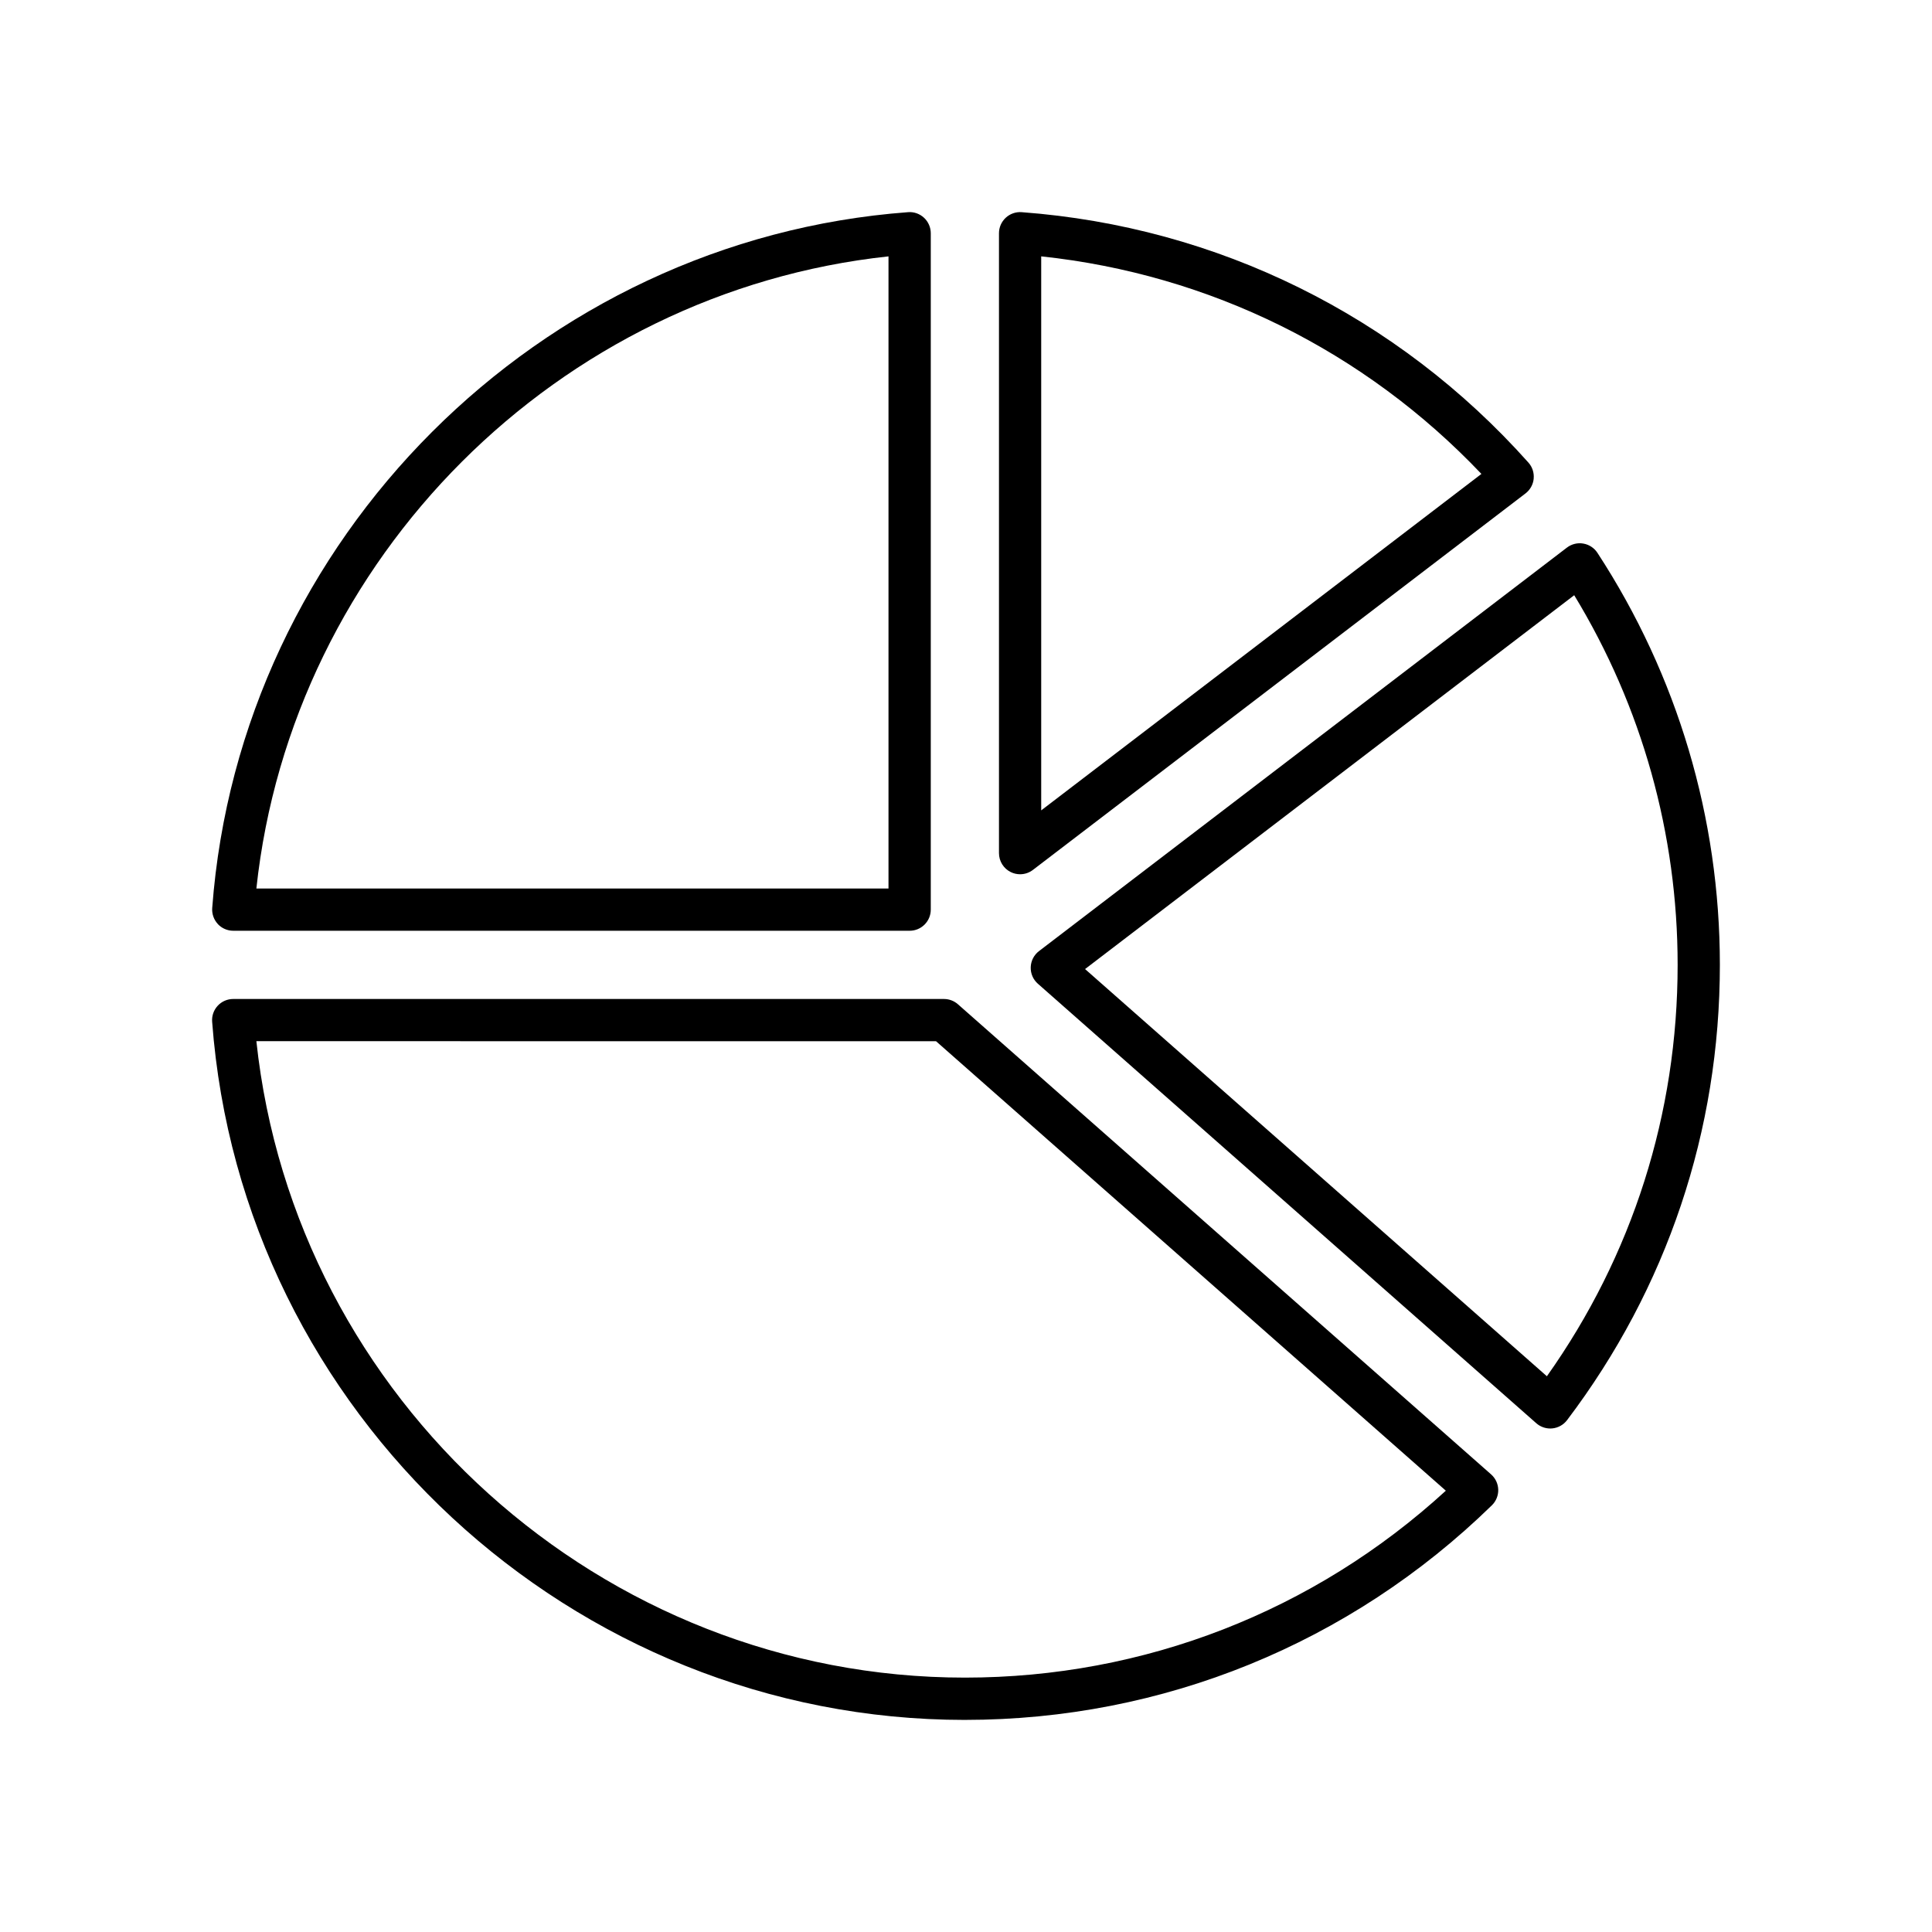
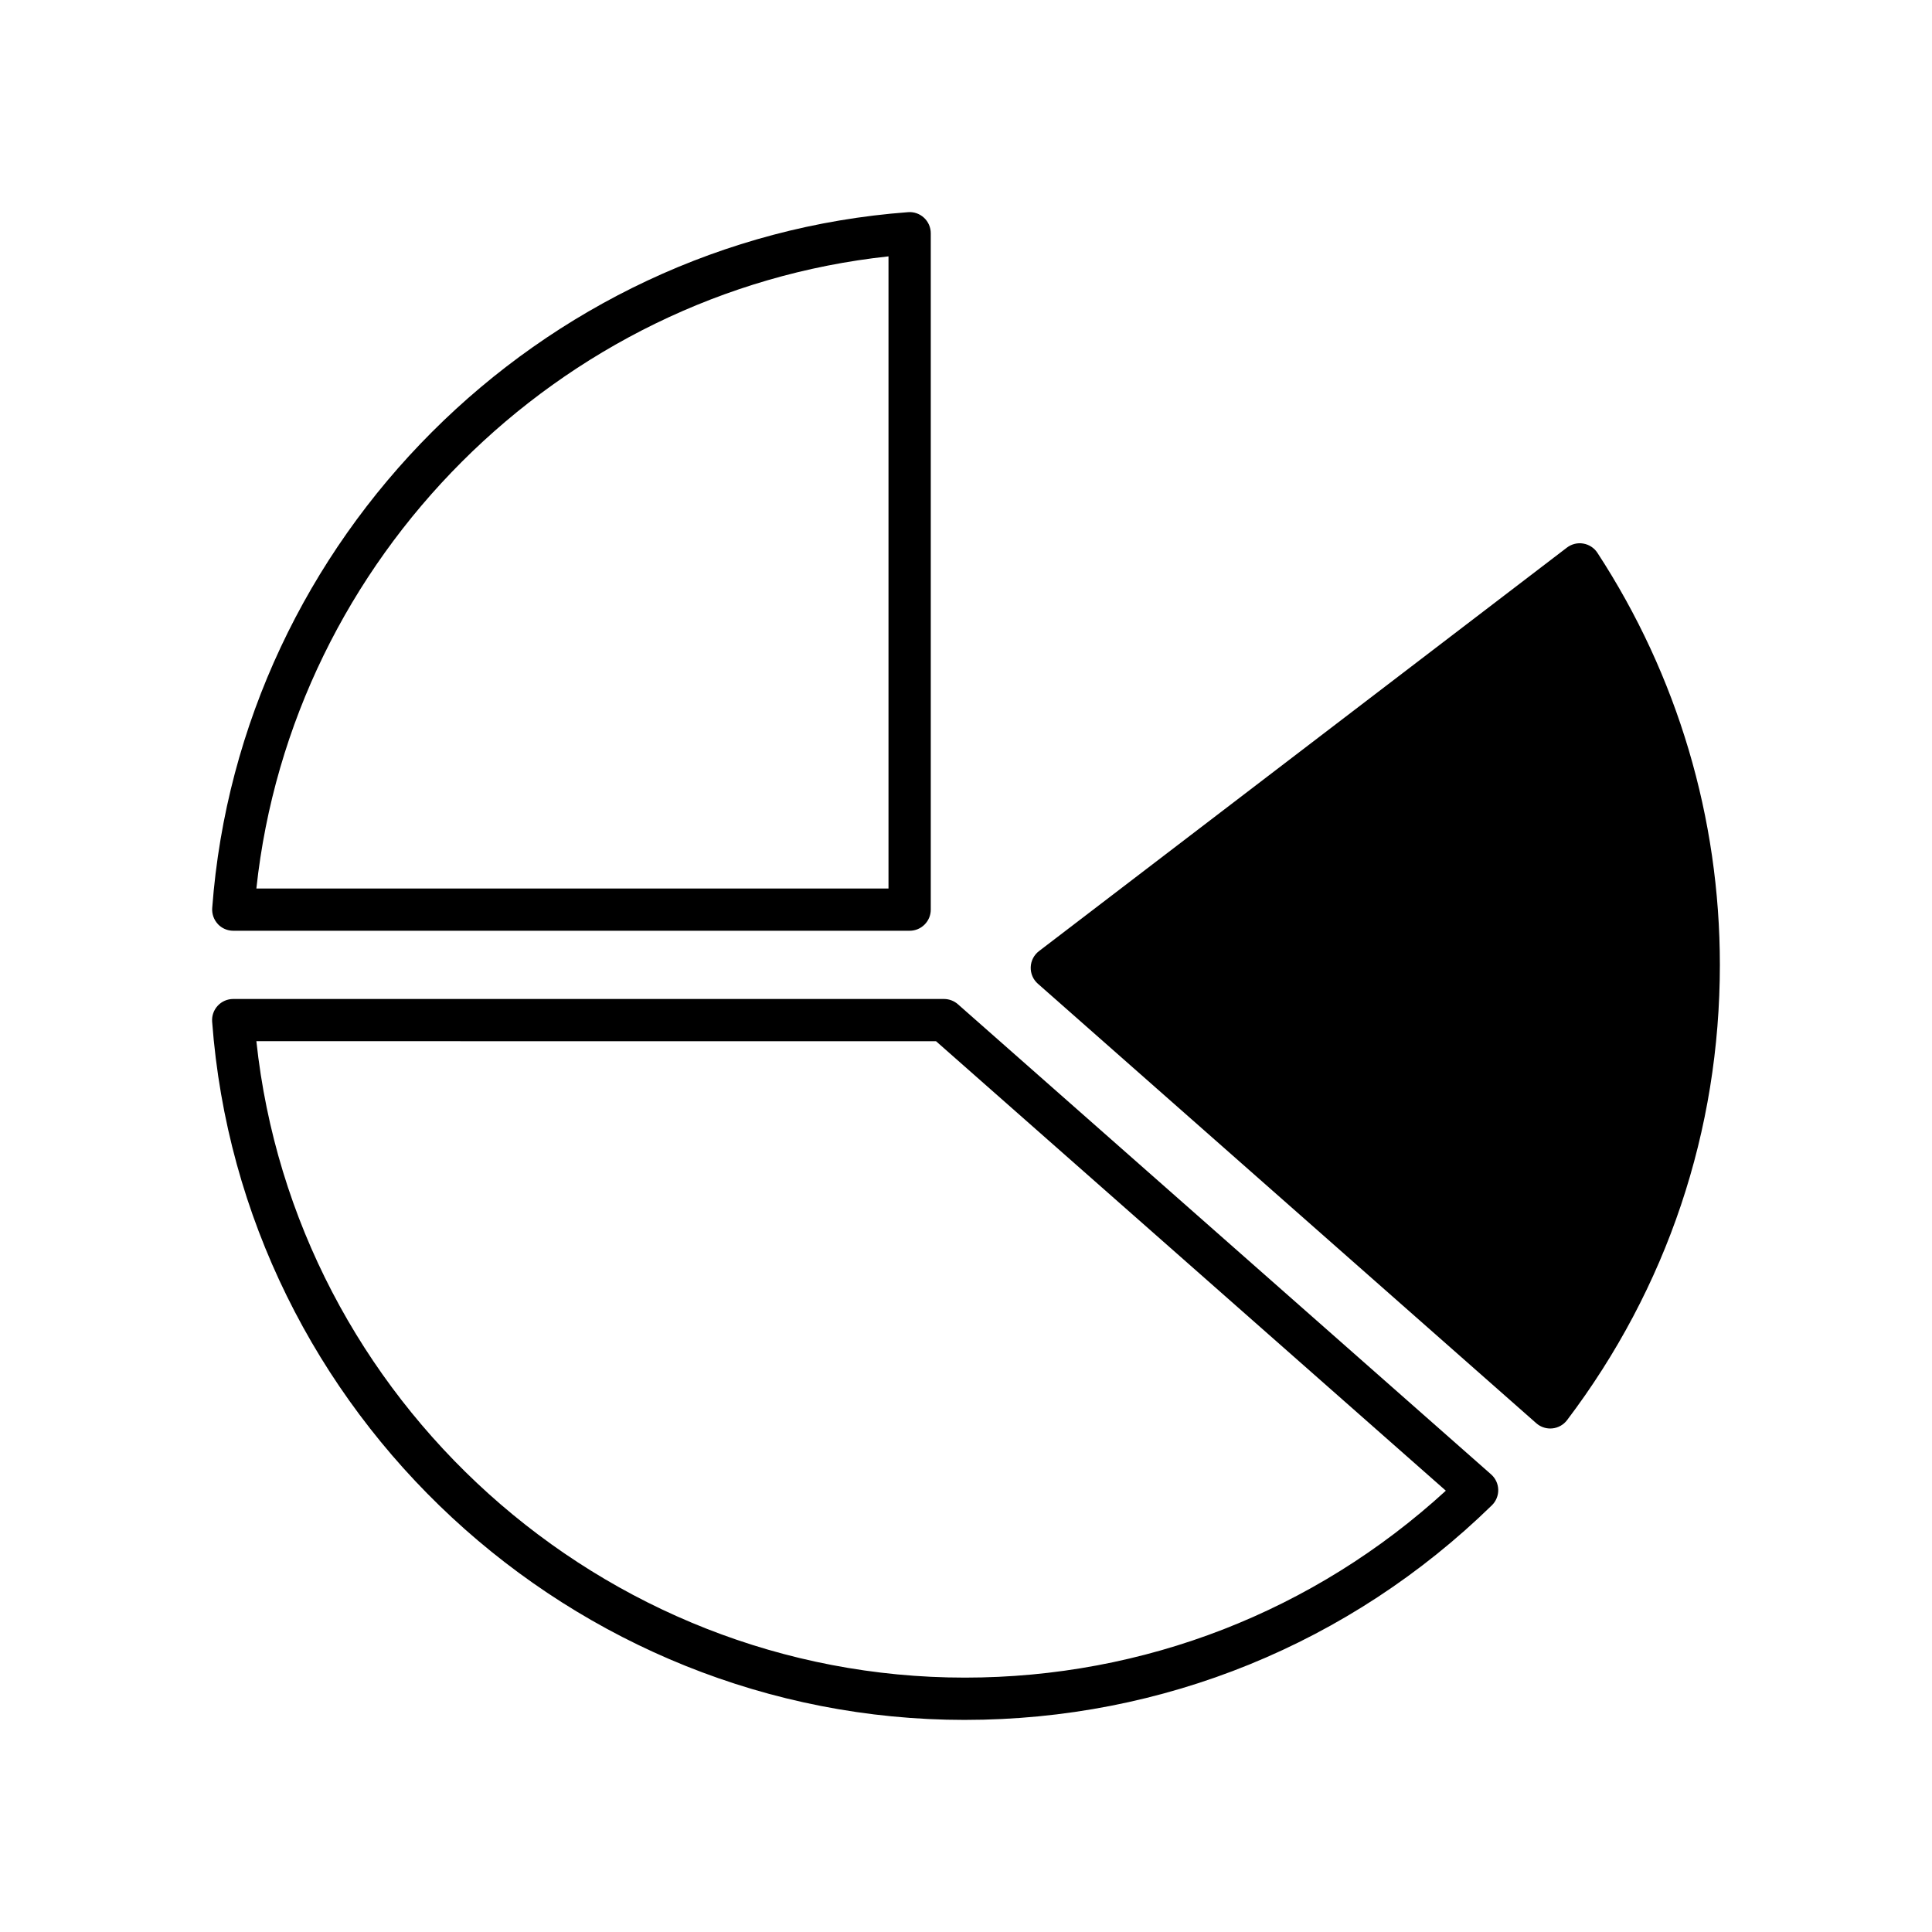
<svg xmlns="http://www.w3.org/2000/svg" fill="#000000" width="800px" height="800px" version="1.1" viewBox="144 144 512 512">
  <g>
-     <path d="m550.44 270.84c0.148-1.551-0.355-3.094-1.395-4.254-34.719-38.93-82.41-62.496-134.29-66.359-1.547-0.121-3.082 0.422-4.227 1.48-1.137 1.059-1.789 2.543-1.789 4.102v164.28c0 2.129 1.207 4.074 3.117 5.019 0.789 0.387 1.633 0.578 2.481 0.578 1.207 0 2.406-0.391 3.398-1.152l130.54-99.773c1.234-0.945 2.023-2.363 2.172-3.918zm-130.51 87.918v-146.82c44.641 4.746 85.668 25.02 116.66 57.656z" />
-     <path d="m551.13 521.17c1.027 0.906 2.344 1.398 3.699 1.398 0.188 0 0.371-0.008 0.559-0.027 1.551-0.156 2.965-0.953 3.902-2.191 26.492-34.988 40.492-76.711 40.492-120.66 0-38.902-11.219-76.656-32.445-109.18-0.852-1.305-2.207-2.195-3.746-2.457-1.508-0.27-3.106 0.121-4.348 1.07l-139.9 106.93c-1.328 1.016-2.137 2.578-2.191 4.25-0.059 1.676 0.633 3.289 1.891 4.394zm10.051-219.43c17.949 29.512 27.41 63.25 27.41 97.953 0 39.465-11.961 77.031-34.648 109.03l-122.39-107.91z" />
+     <path d="m551.13 521.17c1.027 0.906 2.344 1.398 3.699 1.398 0.188 0 0.371-0.008 0.559-0.027 1.551-0.156 2.965-0.953 3.902-2.191 26.492-34.988 40.492-76.711 40.492-120.66 0-38.902-11.219-76.656-32.445-109.18-0.852-1.305-2.207-2.195-3.746-2.457-1.508-0.27-3.106 0.121-4.348 1.07l-139.9 106.93c-1.328 1.016-2.137 2.578-2.191 4.25-0.059 1.676 0.633 3.289 1.891 4.394zm10.051-219.43l-122.39-107.91z" />
    <path d="m399.7 599.79c52.457 0 102.06-20.195 139.66-56.867 1.113-1.086 1.727-2.59 1.688-4.144-0.039-1.559-0.727-3.027-1.898-4.059l-141.29-124.58c-1.023-0.902-2.34-1.398-3.699-1.398h-188.36c-1.559 0-3.047 0.648-4.102 1.789-1.059 1.141-1.598 2.672-1.48 4.223 7.723 103.76 95.344 185.04 199.47 185.04zm-7.648-179.86 135.11 119.12c-34.926 31.988-79.949 49.535-127.46 49.535-96.273 0-177.6-73.602-187.76-168.66z" />
    <path d="m201.71 388.87c1.059 1.141 2.547 1.789 4.106 1.789h179.25c3.094 0 5.598-2.508 5.598-5.598v-179.25c0-1.559-0.652-3.043-1.789-4.102-1.141-1.059-2.68-1.609-4.227-1.48-97.844 7.285-177.12 86.57-184.41 184.41-0.113 1.555 0.426 3.086 1.48 4.223zm177.75-176.93v167.53h-167.52c9.395-87.586 79.941-158.13 167.52-167.53z" />
  </g>
</svg>